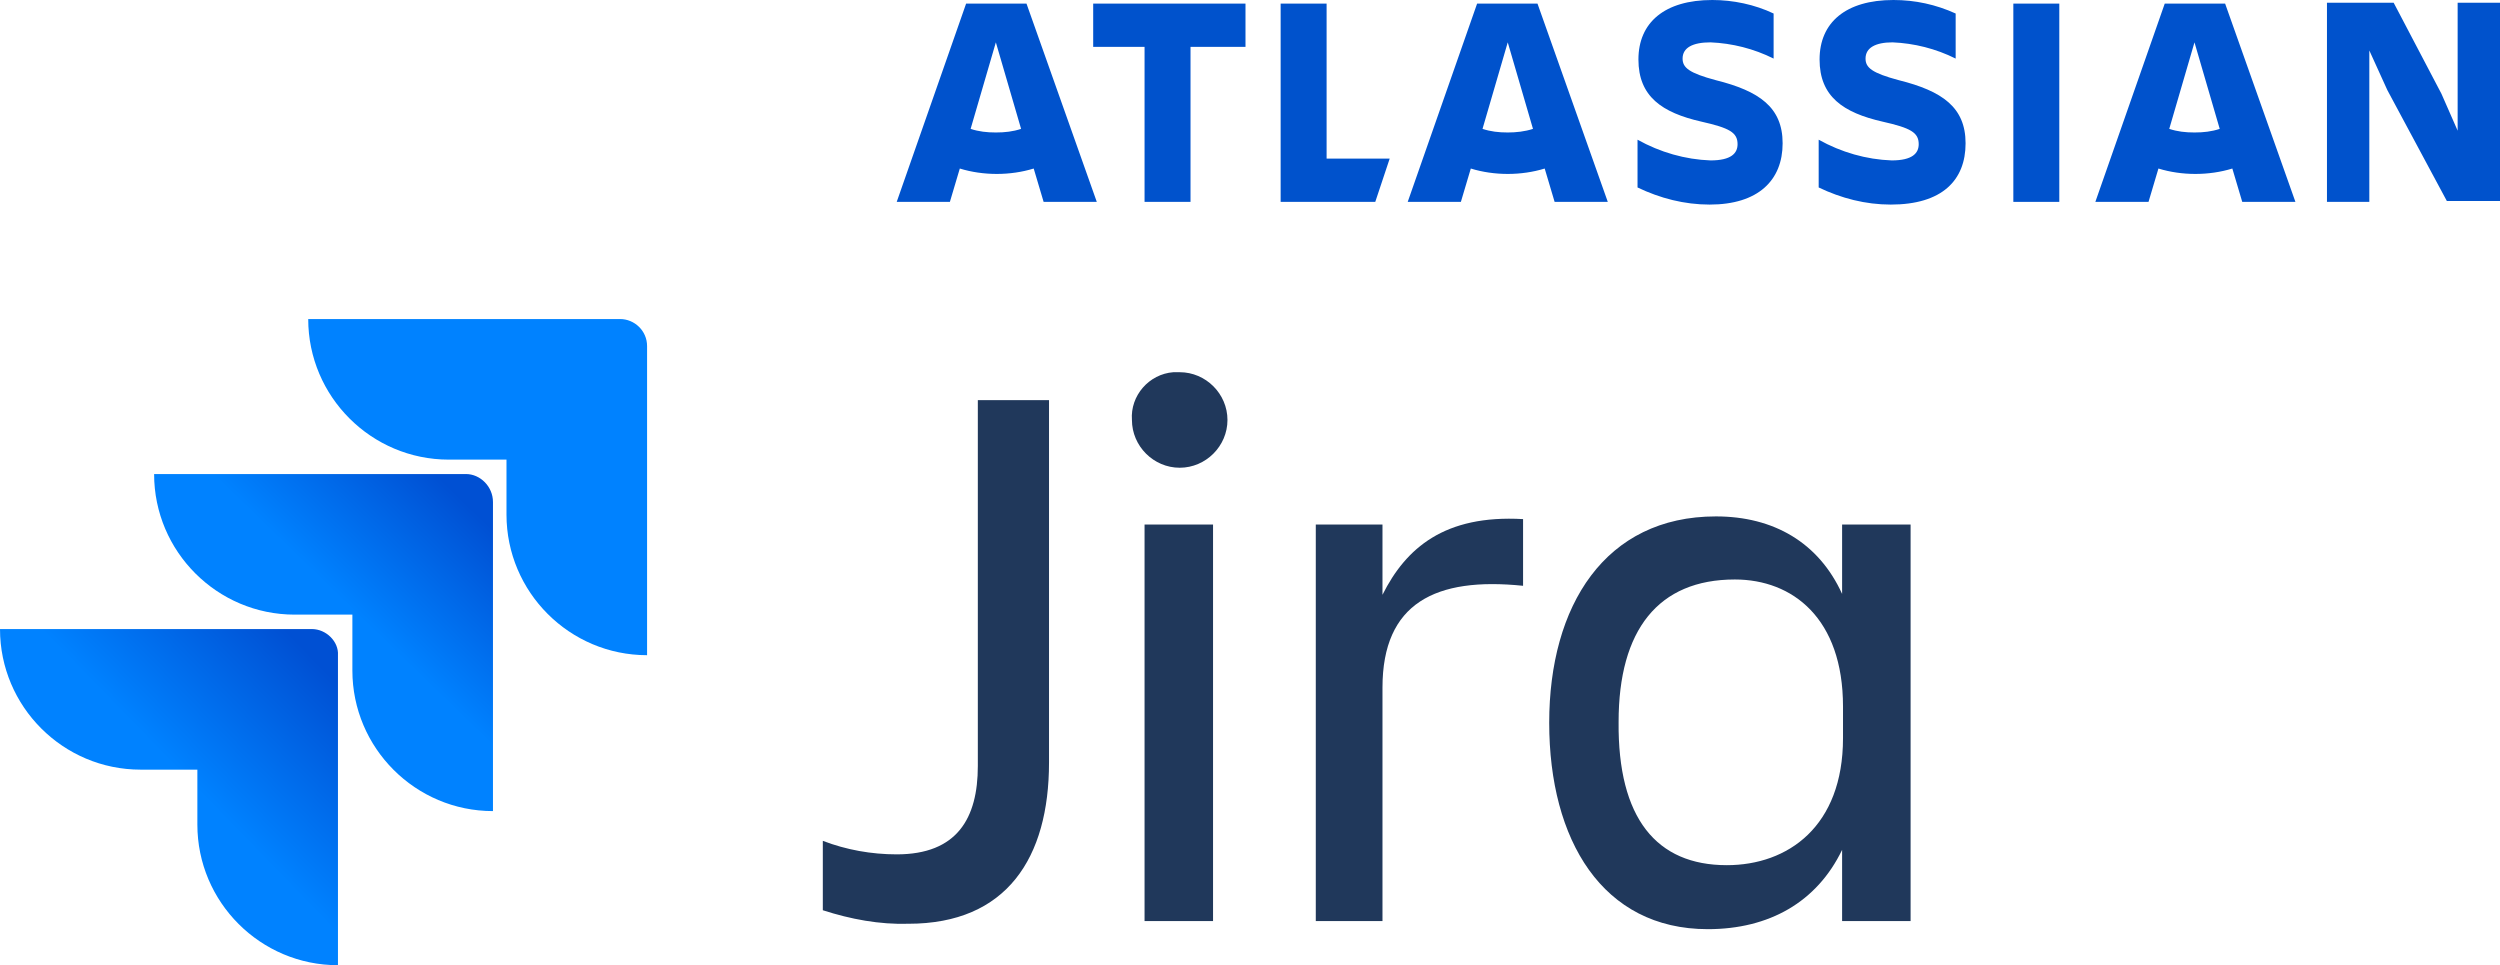
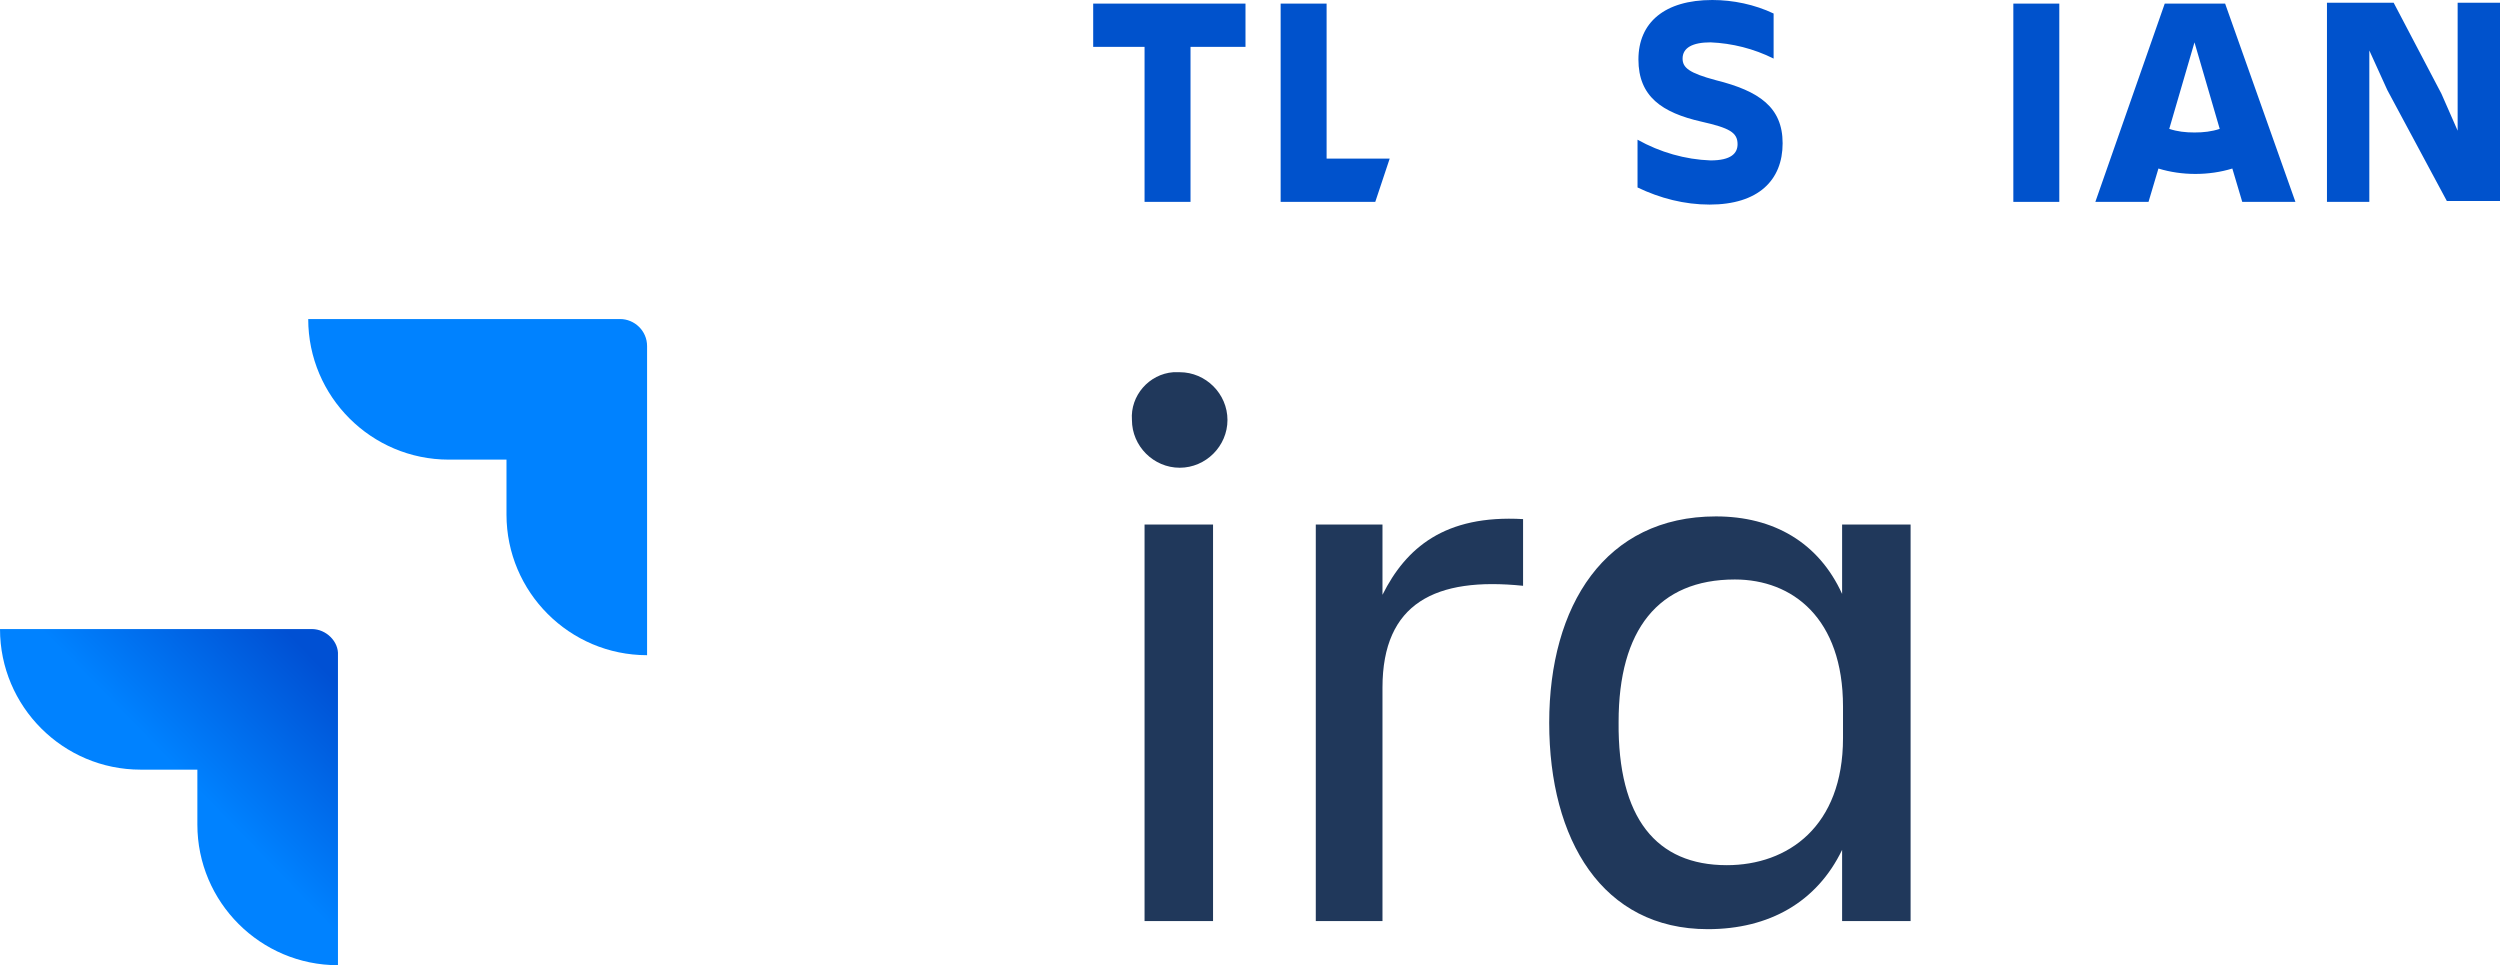
<svg xmlns="http://www.w3.org/2000/svg" viewBox="0 0 277.4 107.1">
  <defs>
    <style>
      .cls-1 {
        fill: url(#linear-gradient);
      }

      .cls-1, .cls-2, .cls-3, .cls-4, .cls-5 {
        stroke-width: 0px;
      }

      .cls-2 {
        fill: #0082ff;
      }

      .cls-3 {
        fill: #0052cc;
      }

      .cls-4 {
        fill: url(#linear-gradient-2);
      }

      .cls-5 {
        fill: #20385b;
      }
    </style>
    <linearGradient id="linear-gradient" x1="53.95" y1="930.69" x2="39.24" y2="945.86" gradientTransform="translate(0 -878)" gradientUnits="userSpaceOnUse">
      <stop offset=".18" stop-color="#0050d3" />
      <stop offset="1" stop-color="#0082ff" />
    </linearGradient>
    <linearGradient id="linear-gradient-2" x1="37.76" y1="947.96" x2="20.75" y2="964.51" gradientTransform="translate(0 -878)" gradientUnits="userSpaceOnUse">
      <stop offset=".18" stop-color="#0050d3" />
      <stop offset="1" stop-color="#0082ff" />
    </linearGradient>
  </defs>
  <g id="Logo_Lock-up">
-     <path class="cls-5" d="M108.5,44.4h7.9v40.2c0,10.6-4.7,17.9-15.6,17.9-3.2.1-6.4-.5-9.5-1.5v-7.7c2.6,1,5.4,1.5,8.2,1.5,6.7,0,9-4,9-9.8v-40.6Z" />
    <path class="cls-5" d="M130.9,41.3c2.9,0,5.3,2.4,5.3,5.3s-2.4,5.3-5.3,5.3-5.3-2.4-5.3-5.3h0c-.2-2.7,1.9-5.1,4.6-5.3h.7ZM127,58.2h7.6v44h-7.6v-44Z" />
    <path class="cls-5" d="M153.4,102.2h-7.4v-44h7.4v7.8c2.6-5.2,6.9-8.9,15.6-8.4v7.4c-9.7-1-15.6,1.9-15.6,11.3v25.9Z" />
    <path class="cls-5" d="M204.4,94.3c-2.8,5.8-8.1,8.8-14.9,8.8-11.7,0-17.6-9.9-17.6-22.9s6.2-22.9,18.5-22.9c6.4,0,11.4,2.9,14,8.6v-7.7h7.6v44h-7.6v-7.9ZM191.6,96c6.8,0,12.9-4.3,12.9-14.1v-3.5c0-9.8-5.6-14.1-12-14.1-8.5,0-12.9,5.6-12.9,15.8-.1,10.7,4.2,15.9,12,15.9h0Z" />
    <path class="cls-2" d="M68.8,35.4h-34.6c0,8.6,7,15.6,15.6,15.6h6.4v6.1c0,8.6,7,15.6,15.6,15.6h0v-34.3c0-1.7-1.4-3-3-3h0Z" />
-     <path class="cls-1" d="M51.7,52.6H17.1c0,8.6,7,15.6,15.6,15.6h6.4v6.2c0,8.6,7,15.6,15.6,15.6v-34.3c0-1.7-1.4-3.1-3-3.1h0Z" />
    <path class="cls-4" d="M34.6,69.8H0c0,8.6,7,15.6,15.6,15.6h6.3v6.1c0,8.6,7,15.6,15.6,15.6h0v-34.4c.1-1.5-1.3-2.9-2.9-2.9Z" />
  </g>
  <g id="Attribution">
    <path class="cls-3" d="M197.8,15.9c0-4-2.6-5.8-7.4-7-3-.8-3.7-1.4-3.7-2.4,0-1.2,1.1-1.8,3.1-1.8,2.4.1,4.8.7,7,1.8V1.5c-2.1-1-4.5-1.5-6.8-1.5-5.3,0-8.2,2.5-8.2,6.6s2.6,5.9,7,6.9c3.1.7,4,1.2,4,2.5,0,1-.7,1.8-3,1.8-2.8-.1-5.6-.9-8.1-2.3v5.3c2.5,1.2,5.2,1.9,8,1.9,5.4,0,8.1-2.7,8.1-6.8Z" />
    <path class="cls-3" d="M258.2.4v22h4.7V5.6l2,4.4,6.6,12.3h5.9V.3h-4.7v14.2l-1.8-4.1-5.3-10.1h-7.4v.1Z" />
    <path class="cls-3" d="M228.5.4h-5.1v22h5.1V.4Z" />
    <path class="cls-3" d="M142.1.4v22h10.5l1.6-4.8h-7V.4h-5.1Z" />
    <path class="cls-3" d="M121.3.4v4.8h5.7v17.2h5.1V5.2h6.1V.4h-16.9Z" />
-     <path class="cls-3" d="M113.9.4h-6.7l-7.7,22h5.9l1.1-3.7c1.3.4,2.7.6,4.1.6s2.8-.2,4.1-.6l1.1,3.7h5.9L113.9.4ZM110.5,14.7c-1,0-1.9-.1-2.8-.4l2.8-9.6,2.8,9.6c-.9.3-1.8.4-2.8.4h0Z" />
-     <path class="cls-3" d="M170.6.4h-6.7l-7.7,22h5.9l1.1-3.7c1.3.4,2.7.6,4.1.6s2.8-.2,4.1-.6l1.1,3.7h5.9L170.6.4ZM167.3,14.7c-1,0-1.9-.1-2.8-.4l2.8-9.6,2.8,9.6c-.9.3-1.9.4-2.8.4Z" />
    <path class="cls-3" d="M246.9.4h-6.7l-7.7,22h5.9l1.1-3.7c1.3.4,2.7.6,4.1.6s2.8-.2,4.1-.6l1.1,3.7h5.9L246.9.4ZM243.5,14.7c-1,0-1.9-.1-2.8-.4l2.8-9.6,2.8,9.6c-.9.3-1.8.4-2.8.4h0Z" />
-     <path class="cls-3" d="M218.1,15.9c0-4-2.6-5.8-7.4-7-3-.8-3.7-1.4-3.7-2.4,0-1.2,1.1-1.8,3-1.8,2.4.1,4.8.7,7,1.8V1.5c-2.2-1-4.5-1.5-6.9-1.5-5.3,0-8.2,2.5-8.2,6.6s2.6,5.9,7,6.9c3.1.7,4,1.2,4,2.5,0,1-.7,1.8-3,1.8-2.8-.1-5.6-.9-8.1-2.3v5.3c2.5,1.2,5.2,1.9,8,1.9,5.7,0,8.3-2.7,8.3-6.8Z" />
  </g>
</svg>